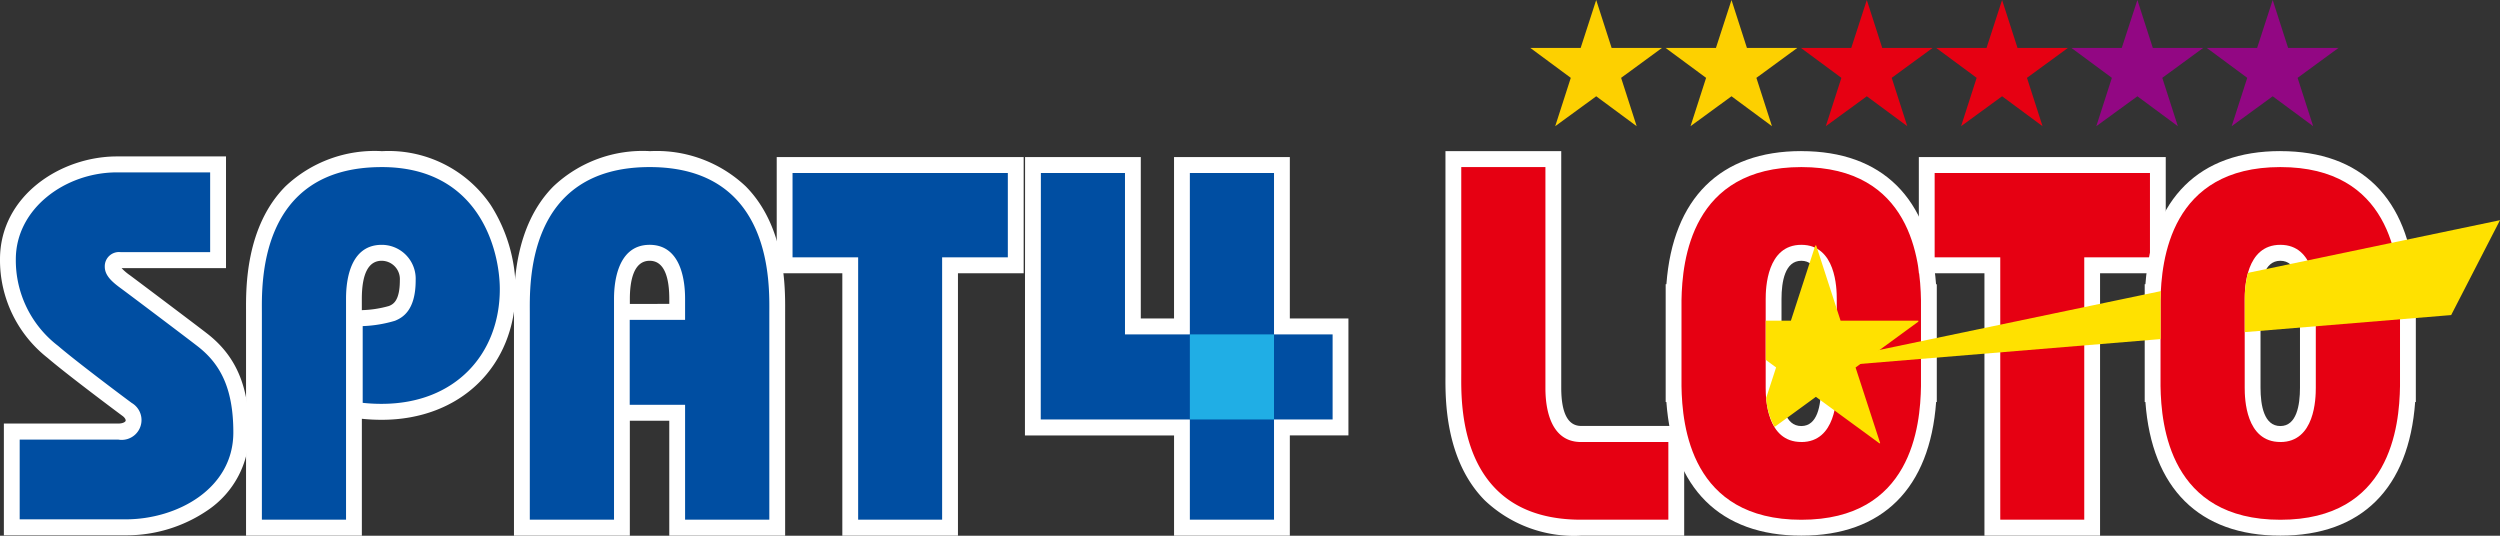
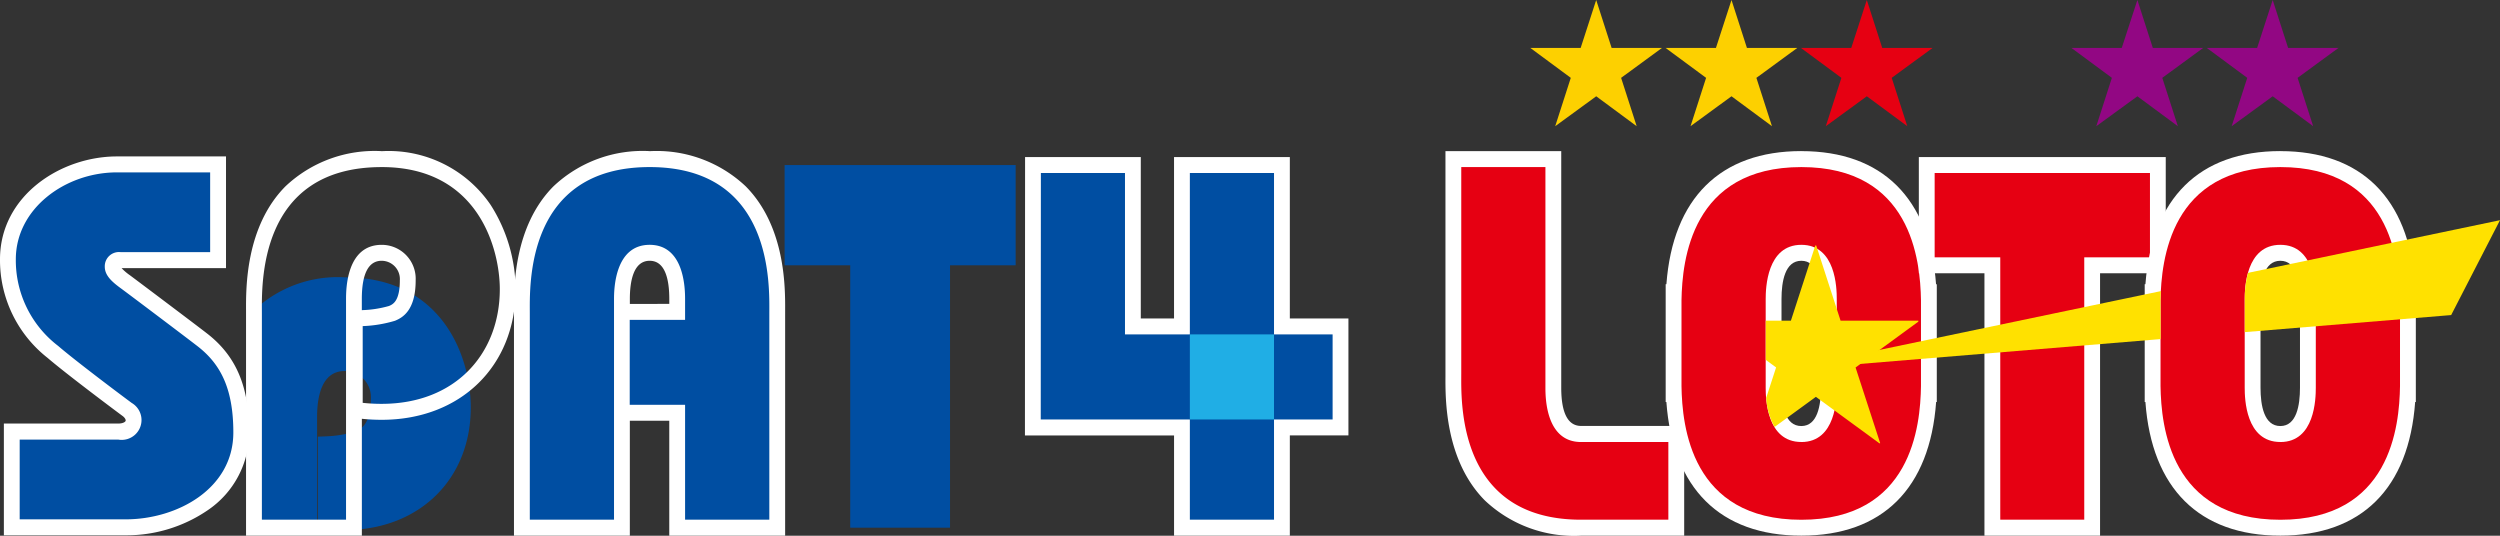
<svg xmlns="http://www.w3.org/2000/svg" width="149.333" height="32">
  <rect width="100%" height="100%" fill="#333333" stroke="none" />
  <path data-name="Path 60" d="M99.275 2.864L96.834 4.65l.93 2.888-2.417-1.787-2.449 1.787.93-2.888-2.417-1.787h3.007L95.346 0l.922 2.864z" fill="#fdd000" />
  <path data-name="Path 61" d="M107.357 2.864l-2.442 1.786.93 2.888-2.417-1.787-2.447 1.787.93-2.888-2.42-1.786h3.007l.93-2.864.922 2.864z" fill="#fdd000" />
  <path data-name="Path 62" d="M115.438 2.864l-2.44 1.786.93 2.888-2.417-1.787-2.449 1.787.93-2.888-2.417-1.787h3.007L111.51 0l.922 2.864z" fill="#e60012" />
-   <path data-name="Path 63" d="M123.52 2.864l-2.442 1.786.93 2.888-2.417-1.787-2.449 1.787.93-2.888-2.417-1.787h3.007L119.591 0l.922 2.864z" fill="#e60012" />
  <path data-name="Path 64" d="M131.601 2.864L129.16 4.65l.93 2.888-2.417-1.787-2.454 1.787.93-2.888-2.417-1.787h3.007L127.673 0l.922 2.864z" fill="#920783" />
  <path data-name="Path 65" d="M139.683 2.864l-2.441 1.786.93 2.888-2.417-1.786-2.45 1.786.93-2.888-2.417-1.787h3.007l.93-2.863.921 2.864z" fill="#920783" />
  <g data-name="Group 14">
    <path data-name="Path 66" d="M107.6 31.524c-4.7 0-7.388-2.83-7.616-7.984h-.014v-6.084h.017c.238-5.134 2.929-7.952 7.615-7.952s7.368 2.818 7.6 7.952h.015v6.084h-.015c-.227 5.154-2.915 7.984-7.605 7.984zm0-16.422c-1.369 0-1.656 1.5-1.656 2.762v5.3c0 1.261.287 2.763 1.656 2.763s1.644-1.5 1.644-2.763v-5.3c0-1.26-.285-2.763-1.644-2.763z" fill="#e60012" />
    <path data-name="Path 67" d="M107.6 9.98c6.554 0 7.106 5.544 7.146 7.952v5.131c-.036 2.39-.562 7.984-7.147 7.984s-7.122-5.6-7.158-7.984v-5.13c.041-2.4.6-7.953 7.158-7.953m0 16.424c2.063 0 2.117-2.591 2.117-3.24v-5.301c0-.649-.054-3.239-2.117-3.239s-2.129 2.594-2.129 3.239v5.3c0 .646.055 3.239 2.129 3.239m0-17.377c-4.84 0-7.675 2.814-8.06 7.952h-.043v7.035h.042c.375 5.159 3.211 7.984 8.062 7.984s7.677-2.825 8.051-7.984h.04v-7.033h-.044c-.382-5.138-3.214-7.952-8.048-7.952zm0 16.424c-.979 0-1.184-1.243-1.184-2.286v-5.3c0-1.043.206-2.286 1.184-2.286s1.171 1.244 1.171 2.286v5.3c0 1.043-.2 2.286-1.172 2.286z" fill="#fff" />
  </g>
  <g data-name="Group 15">
    <path data-name="Path 68" d="M.705 31.498V25.78h6.351a.858.858 0 00.9-.488.769.769 0 00-.36-.836c-.38-.279-3.32-2.477-4.433-3.432A6.893 6.893 0 01.475 15.49c0-3.5 3.378-5.671 6.508-5.671h6.042v5.718H7.218c-.487 0-.487.286-.487.394 0 .248.212.5.755.9.585.432 3.974 2.986 4.577 3.455 1.622 1.246 2.346 2.958 2.346 5.547 0 3.681-3.557 5.667-6.9 5.667H.705z" fill="#004ea2" />
    <path data-name="Path 69" d="M12.553 10.297v4.765H7.218a.849.849 0 00-.959.87c0 .51.405.884.95 1.283s3.958 2.974 4.567 3.447c1.354 1.04 2.162 2.48 2.162 5.17 0 3.371-3.364 5.19-6.432 5.19h-6.33v-4.765h5.88a1.185 1.185 0 00.815-2.186c-.544-.4-3.358-2.511-4.4-3.41a6.433 6.433 0 01-2.526-5.17c0-3.039 2.964-5.194 6.036-5.194h5.572m.945-.953H6.981C3.623 9.344 0 11.694 0 15.491a7.421 7.421 0 002.839 5.884l.014.012c1.125.965 4.08 3.174 4.461 3.455.159.117.21.239.189.3s-.157.159-.448.159H.231v6.675h7.274a8.606 8.606 0 004.913-1.506 5.609 5.609 0 002.464-4.637c0-2.753-.782-4.582-2.535-5.929-.6-.467-4-3.026-4.581-3.458a3.066 3.066 0 01-.505-.431H13.5V9.344z" fill="#fff" />
  </g>
  <g data-name="Group 16">
    <path data-name="Path 70" d="M70.602 31.52v-5.987h-8.907l.008-15.674h5.969v9.64h2.93v-9.64h5.972v9.64h3.5v6.034h-3.5v5.988z" fill="#004ea2" />
    <path data-name="Path 71" d="M76.101 10.335v9.64h3.5v5.081h-3.5v5.987h-5.027v-5.987h-8.907l.008-14.721h5.024v9.64h3.875v-9.64h5.027m.944-.953h-6.916v9.64h-1.986v-9.64h-6.912v.953l-.008 14.721v.954h8.907v5.987h6.916v-5.988h3.5v-6.987h-3.5v-9.64z" fill="#fff" />
  </g>
  <g data-name="Group 17">
    <path data-name="Path 72" d="M40.453 31.519v-6.864h-3.3v6.864h-5.98V18.541c-.006-1.313-.021-4.8 2.21-7.064a8.432 8.432 0 0110.838 0c2.227 2.258 2.212 5.75 2.206 7.064v12.978h-5.974zm0-12.89v-.766c0-1.26-.285-2.762-1.645-2.762s-1.656 1.5-1.656 2.762v.766z" fill="#004ea2" />
    <path data-name="Path 73" d="M38.805 9.98c7.412 0 7.149 7.093 7.149 8.719v12.344h-5.032v-6.864h-3.307v-5.072h3.307v-1.244c0-.649-.054-3.239-2.117-3.239s-2.128 2.593-2.128 3.239v13.18h-5.03V18.699c0-1.612-.262-8.719 7.16-8.719m0-.953a7.754 7.754 0 00-5.758 2.114c-2.37 2.4-2.354 6.035-2.348 7.4v13.455h6.921v-6.864h2.356v6.864h6.921V18.541c.006-1.368.022-5-2.344-7.4a7.743 7.743 0 00-5.75-2.111zm-1.184 9.127v-.291c0-1.043.206-2.286 1.184-2.286s1.172 1.243 1.172 2.286v.289z" fill="#fff" />
  </g>
  <g data-name="Group 18">
-     <path data-name="Path 74" d="M15.171 31.52V18.538c-.006-1.313-.022-4.8 2.206-7.061a7.3 7.3 0 015.422-1.973c5.942 0 7.528 4.883 7.528 7.769 0 4.314-3.1 7.327-7.528 7.327a10.7 10.7 0 01-1.185-.063l-.421-.046v-5.468l.452-.019a6.933 6.933 0 001.775-.285c.305-.128.94-.4.94-1.975a1.562 1.562 0 00-1.558-1.643c-1.369 0-1.657 1.5-1.657 2.762V31.52z" fill="#004ea2" />
+     <path data-name="Path 74" d="M15.171 31.52V18.538a7.3 7.3 0 015.422-1.973c5.942 0 7.528 4.883 7.528 7.769 0 4.314-3.1 7.327-7.528 7.327a10.7 10.7 0 01-1.185-.063l-.421-.046v-5.468l.452-.019a6.933 6.933 0 001.775-.285c.305-.128.94-.4.94-1.975a1.562 1.562 0 00-1.558-1.643c-1.369 0-1.657 1.5-1.657 2.762V31.52z" fill="#004ea2" />
    <path data-name="Path 75" d="M22.799 9.98c5.865 0 7.056 5.016 7.056 7.292 0 3.858-2.649 6.851-7.056 6.851a10.213 10.213 0 01-1.134-.06v-4.584a7.616 7.616 0 001.933-.32c.43-.181 1.231-.592 1.231-2.415a2.027 2.027 0 00-2.03-2.119c-2.084 0-2.129 2.593-2.129 3.239v13.179h-5.027V18.7c0-1.612-.269-8.719 7.155-8.719m0-.953a7.752 7.752 0 00-5.757 2.113c-2.367 2.4-2.35 6.032-2.344 7.4v13.456h6.918v-6.982a11.191 11.191 0 001.185.061c4.71 0 8-3.209 8-7.8a9.491 9.491 0 00-1.49-5.033 7.371 7.371 0 00-6.509-3.212zm-1.185 9.5v-.665c0-1.517.4-2.286 1.185-2.286a1.094 1.094 0 011.086 1.166c0 1.262-.423 1.439-.65 1.535a6.534 6.534 0 01-1.61.248z" fill="#fff" />
  </g>
  <g data-name="Group 19">
    <path data-name="Path 76" d="M50.787 31.52V15.847h-3.919V9.859h13.8v5.988h-3.92V31.52z" fill="#004ea2" />
-     <path data-name="Path 77" d="M60.201 10.335v5.035h-3.925v15.673H51.26V15.37h-3.919v-5.035h12.86m.944-.953H46.396v6.941h3.919v15.673h6.907V16.324h3.925V9.382z" fill="#fff" />
  </g>
  <path data-name="Rectangle 138" fill="#20aee5" d="M71.074 19.974H76.1v5.082h-5.026z" />
  <g data-name="Group 20">
    <path data-name="Path 78" d="M119.01 31.52V15.847h-3.919V9.859h13.805v5.988h-3.925V31.52z" fill="#e60012" />
    <path data-name="Path 79" d="M128.424 10.335v5.035h-3.925v15.673h-5.017V15.37h-3.919v-5.035h12.861m.944-.953h-14.75v6.941h3.919v15.673h6.906V16.324h3.924V9.382z" fill="#fff" />
  </g>
  <g data-name="Group 21">
    <path data-name="Path 80" d="M136.215 31.523c-4.7 0-7.387-2.83-7.616-7.984h-.014v-6.083h.017c.238-5.134 2.929-7.953 7.615-7.953s7.369 2.818 7.6 7.952h.015v6.084h-.015c-.227 5.155-2.915 7.984-7.606 7.984zm0-16.422c-1.369 0-1.656 1.5-1.656 2.762v5.3c0 1.261.287 2.763 1.656 2.763s1.645-1.5 1.645-2.763v-5.3c0-1.26-.285-2.763-1.645-2.763z" fill="#e60012" />
    <path data-name="Path 81" d="M136.214 9.98c6.555 0 7.106 5.544 7.146 7.952v5.131c-.036 2.39-.562 7.984-7.147 7.984s-7.122-5.6-7.158-7.984v-5.13c.041-2.4.6-7.953 7.157-7.953m0 16.424c2.064 0 2.118-2.591 2.118-3.24v-5.301c0-.649-.054-3.239-2.118-3.239s-2.129 2.593-2.129 3.239v5.3c0 .646.056 3.239 2.129 3.239m0-17.377c-4.84 0-7.675 2.814-8.059 7.952h-.043v7.035h.042c.376 5.159 3.212 7.984 8.062 7.984s7.678-2.825 8.051-7.984h.04v-7.033h-.044c-.382-5.138-3.213-7.952-8.049-7.952zm0 16.424c-.978 0-1.184-1.243-1.184-2.286v-5.3c0-1.043.206-2.286 1.184-2.286s1.173 1.243 1.173 2.286v5.3c0 1.043-.2 2.286-1.173 2.286z" fill="#fff" />
  </g>
  <g data-name="Group 22">
    <path data-name="Path 82" d="M94.442 31.52a7.3 7.3 0 01-5.423-1.973c-2.228-2.26-2.212-5.747-2.206-7.06V9.504h5.971V23.16c0 1.261.288 2.763 1.657 2.763h5.686v5.6z" fill="#e60012" />
    <path data-name="Path 83" d="M92.313 9.98v13.183c0 .646.045 3.24 2.129 3.24h5.214v4.64h-5.214c-7.425 0-7.156-7.107-7.156-8.719V9.98h5.027m.944-.953h-6.915v13.457c-.007 1.367-.023 5 2.344 7.4a7.752 7.752 0 005.758 2.114h6.158v-6.556h-6.159c-.786 0-1.185-.769-1.185-2.286V9.027z" fill="#fff" />
  </g>
  <path data-name="Path 84" d="M134.088 17.933v1.906l12.328-1.019 2.917-5.668-15.053 3.146a5.964 5.964 0 00-.192 1.566z" fill="#ffe100" />
  <path data-name="Path 85" d="M129.057 18.086v-.15c0-.168.009-.352.018-.547l-22.689 4.74 22.673-1.874V18.7a28.83 28.83 0 01-.002-.614z" fill="#ffe100" />
  <path data-name="Path 86" d="M114.581 19.154h-4.638l-1.456-4.492h-.053l-1.458 4.492h-1.5v2.343l.616.451-.592 1.819a4.08 4.08 0 00.5 1.737l2.469-1.8 3.8 2.781.041-.014-1.471-4.519 3.75-2.74v-.054z" fill="#ffe100" />
</svg>